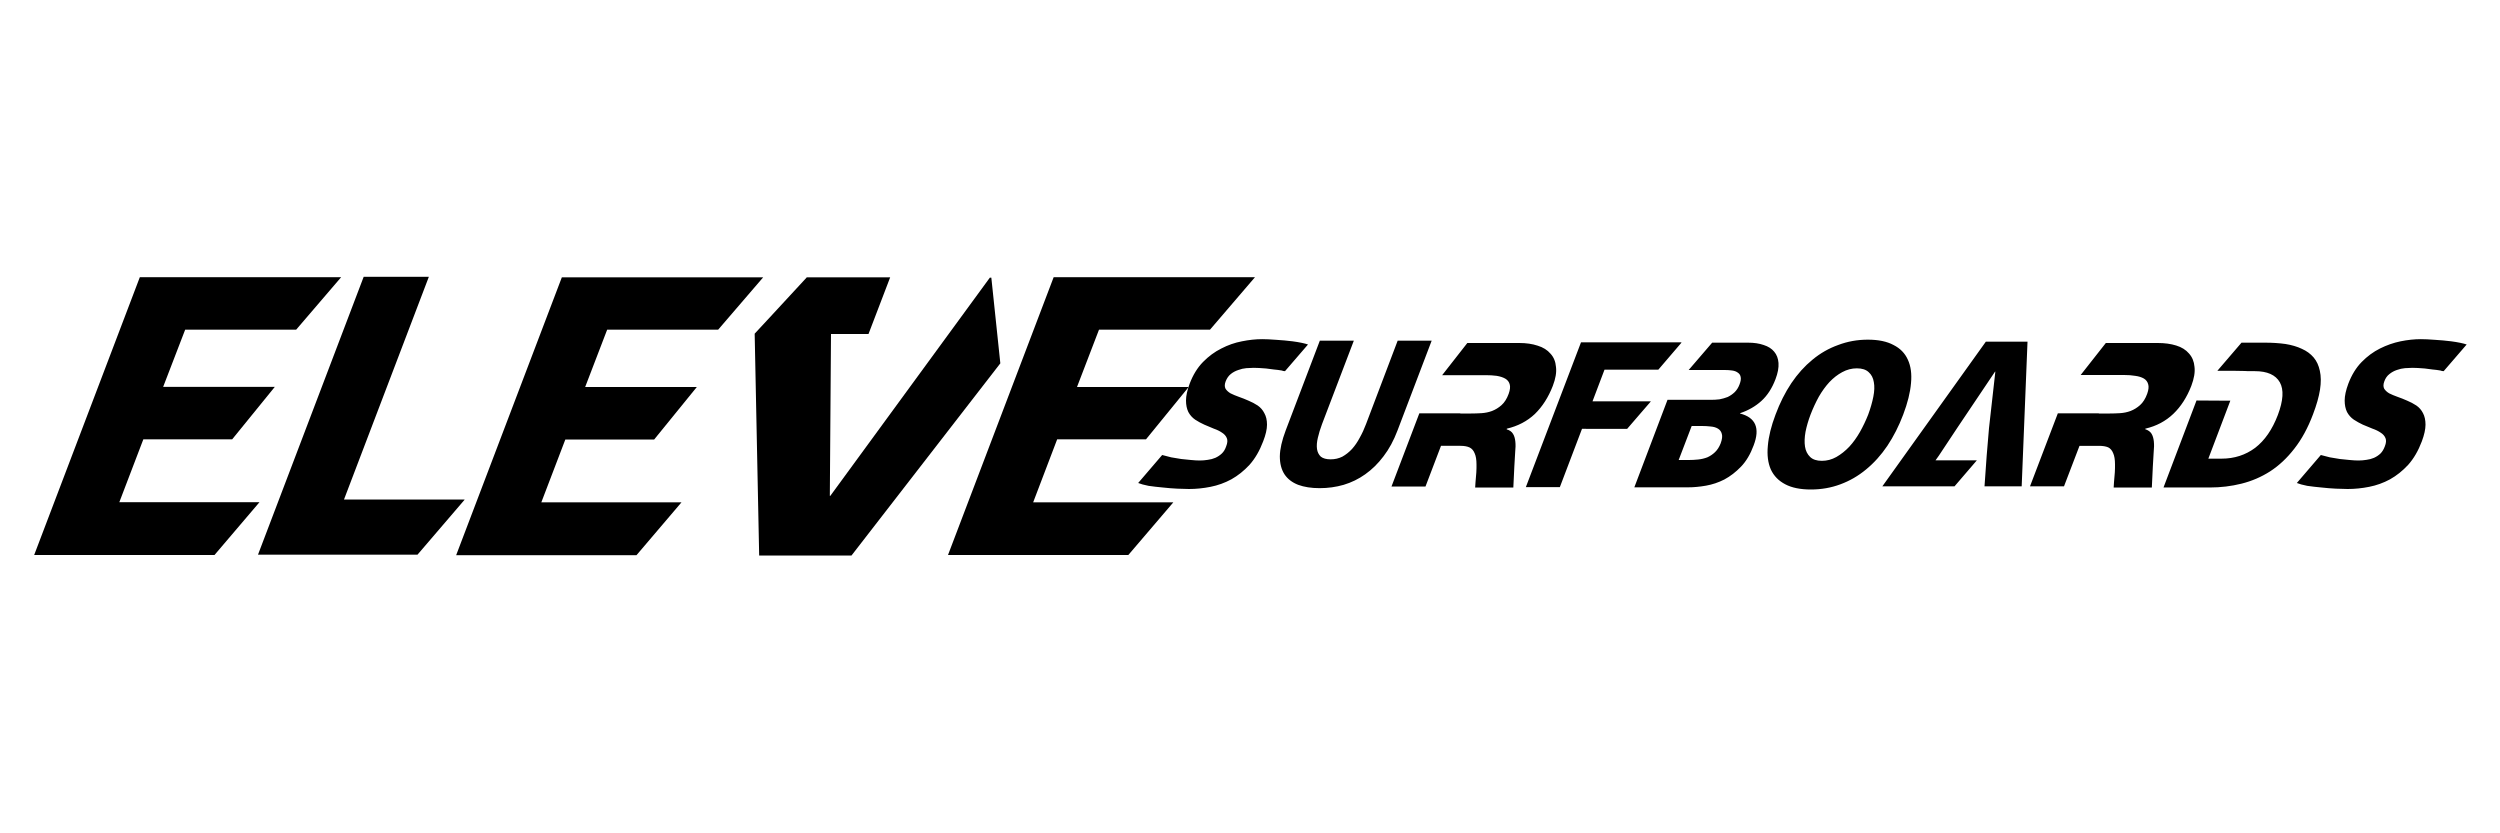
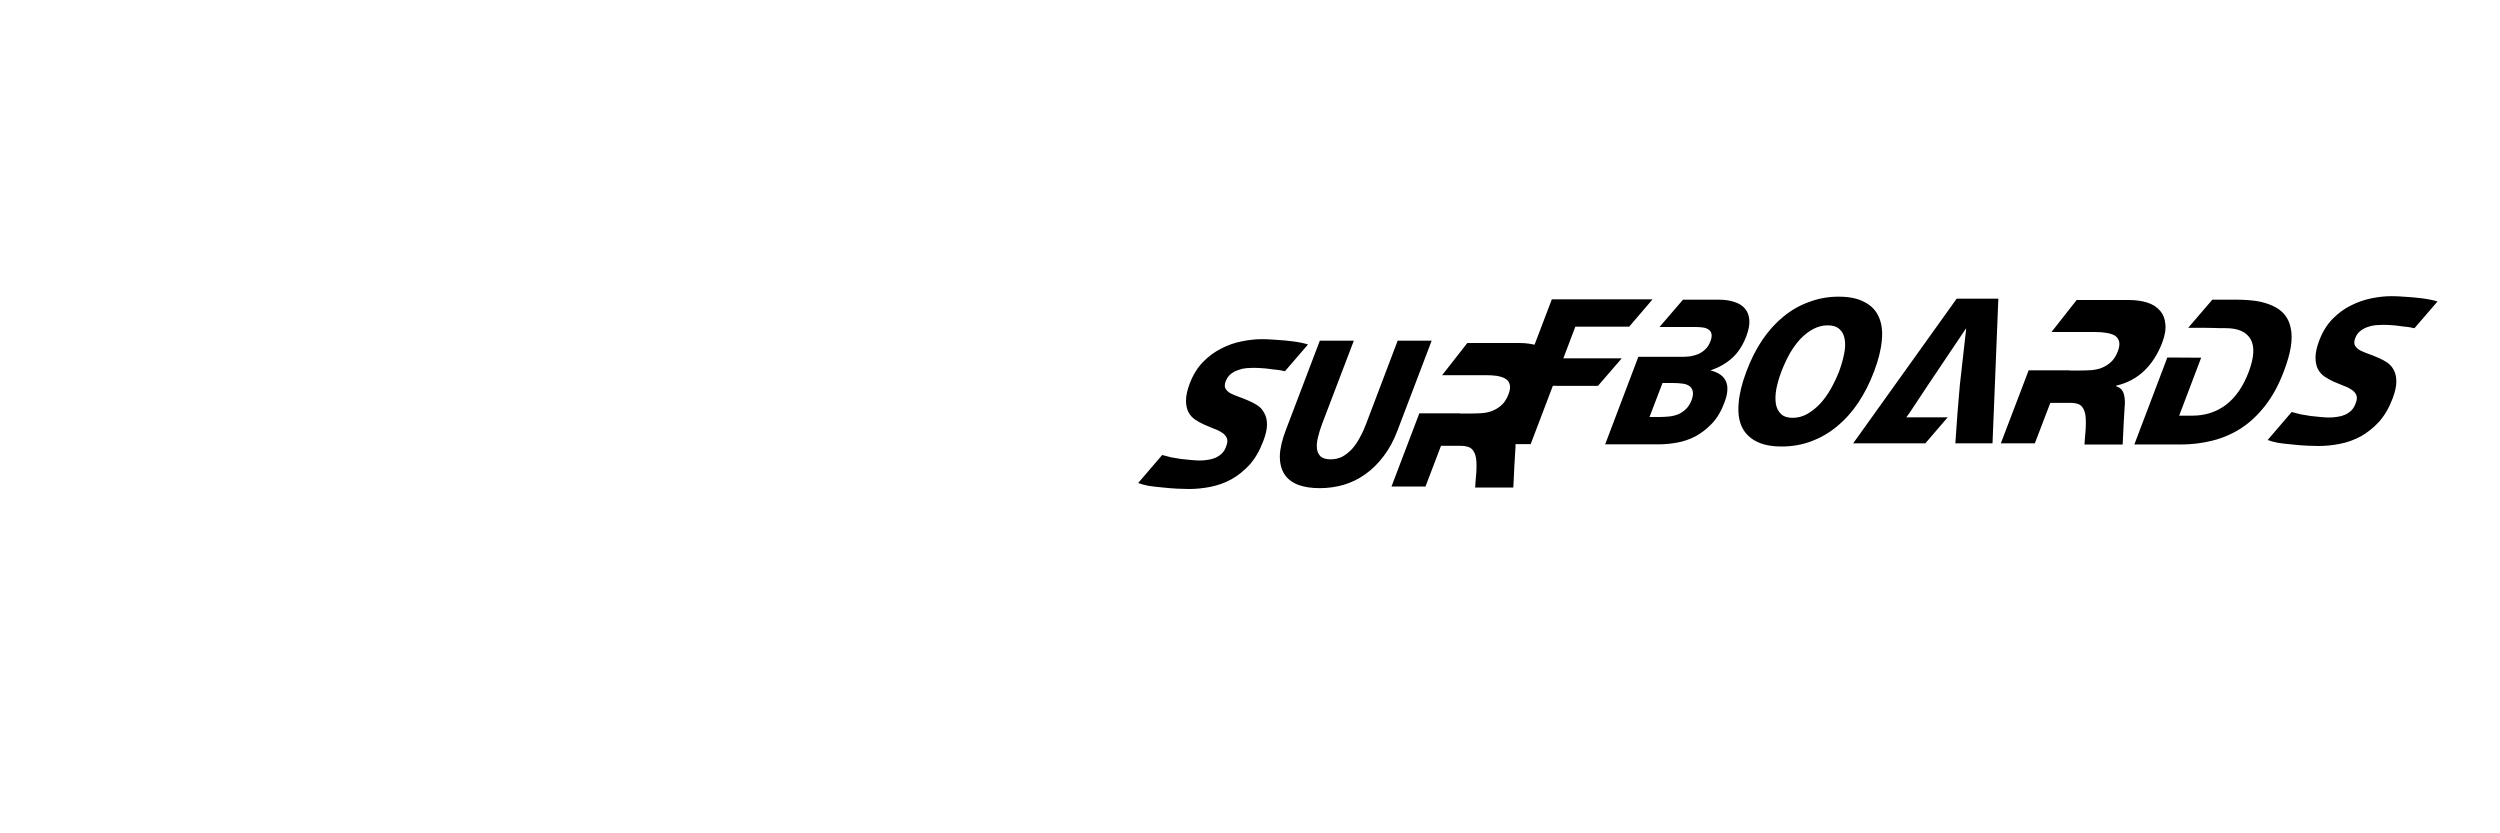
<svg xmlns="http://www.w3.org/2000/svg" height="500" width="1500" viewBox="0 0 1500 500" version="1.2">
  <title>Novo Projeto</title>
  <style>
		.s0 { fill: #000000 } 
	</style>
-   <path d="m128.7 333h-8.9-99.3l63.4-166.7h99.3 21.5l-27 31.5h-6.5-60.1l-13.2 34.3h28 39l-25.6 31.5h-25.3-28l-14.4 37.7h60.1 24zm77.7-33.3h49.7 22.6v0.2l-28.2 32.9h-6.8-88.9l63.4-166.7h39.1zm175.5 33.4h-8.9-99.3l63.4-166.7h99.3 21.5l-27 31.4h-6.5-60.1l-13.2 34.4h28.1 38.9l-25.6 31.5h-25.3-28l-14.4 37.7h60.2 23.9zm212-166.5h0.9l5.4 51.4-89.3 115.3h-55.4l-2.7-133.1 9.2-9.9 21.9-23.7 0.1-0.2h50.1l-13 34h-22.5l-0.7 97.1h0.3zm83.1 166.4h-8.9-99.3l63.4-166.7h99.3 21.5l-27 31.5h-6.5-60.1l-13.2 34.4h28 39l-25.6 31.4h-25.3-28l-14.4 37.8h60.1 24z" aria-label="ELEVE" class="s0" id="ELEVE" />
-   <path d="m735.4 228.8q-1 2.6-0.1 4.4 1 1.6 3 2.8 2.2 1.1 5 2.1 2.9 1 5.8 2.3 2.9 1.2 5.5 2.9 2.6 1.8 4 4.6 1.6 2.8 1.6 6.9 0 4.1-2.3 10-3.2 8.5-8.2 14.1-5 5.4-10.9 8.7-5.9 3.2-12.5 4.5-6.5 1.3-12.9 1.3-2.7 0-7-0.2-4.2-0.2-8.7-0.7-4.5-0.4-8.6-1-4-0.8-6.2-1.7l14.4-16.8q2.4 0.7 5.4 1.4 3 0.5 6 1 3.1 0.4 5.9 0.6 3 0.3 5.3 0.3 2.4 0 4.8-0.4 2.4-0.3 4.5-1.2 2.2-1 3.9-2.6 1.7-1.6 2.6-4.3 1.2-3 0.4-4.9-0.8-2-2.9-3.3-2-1.4-4.9-2.4-2.8-1.1-5.7-2.4-2.9-1.3-5.5-3-2.6-1.8-4.1-4.6-1.4-2.9-1.4-6.9 0-4.2 2.2-10.1 3-7.9 8-13 5-5.1 11-8.1 6-3.1 12.3-4.3 6.4-1.3 12.2-1.3 3.4 0 8.5 0.4 5 0.3 9.8 0.9 3 0.4 5.4 0.9 2.4 0.5 3.8 1l-13.8 16q-0.4-0.1-1-0.1-0.5-0.1-1-0.3-2.3-0.4-4.7-0.6-2.3-0.3-4.6-0.6-2.2-0.2-4.2-0.3-1.9-0.1-3.3-0.1-1.9 0-4.4 0.2-2.4 0.2-4.8 1.1-2.5 0.8-4.5 2.4-2 1.6-3.1 4.4zm63 46.8q3.8 0 7-1.6 3.2-1.8 5.8-4.6 2.6-2.9 4.6-6.7 2.2-3.9 3.8-8.2l19-50.1h20.4l-20.5 53.9q-3.4 9-8.4 15.5-4.9 6.5-11 10.8-5.9 4.2-12.9 6.3-6.9 2-14.4 2-7.5 0-12.9-2-5.4-2.1-8.2-6.3-2.8-4.3-2.8-10.8 0.1-6.5 3.5-15.5l20.5-53.9h20.4l-19.1 50.1q-1.6 4.3-2.5 8.2-0.9 3.8-0.5 6.7 0.4 2.8 2.3 4.6 2 1.6 5.9 1.6zm133.3-44.1q-4 10.3-10.8 16.9-6.9 6.5-16.8 8.8l-0.1 0.4q2.7 0.8 3.8 2.7 1.1 1.7 1.4 4.6 0.3 2.7-0.1 6.5-0.2 3.9-0.5 8.6l-0.6 12.5h-22.9l0.2-3.1q0.7-6.6 0.6-10.7 0-4.3-1.1-6.7-1-2.5-3-3.5-2.1-1-5.5-1h-11.7l-9.3 24.4h-20.4l16.7-43.9h24.6v0.1h6.5q2.9 0 6.2-0.2 3.3-0.2 6.3-1.3 3.1-1.2 5.7-3.5 2.7-2.4 4.3-6.8 1.3-3.6 0.6-5.8-0.6-2.1-2.6-3.3-2.1-1.2-5.2-1.7-3-0.4-6.6-0.4h-6.4-19.7l15.1-19.3h31.2q6.2 0 11 1.6 4.9 1.5 7.7 4.8 2.9 3.1 3.3 8 0.6 4.8-1.9 11.3zm17.5 25.8l-13.3 35h-20.4l33.1-86.9h49.2 11.1l-0.2 0.4-13.7 16h-3.5-28.8l-7.2 19h14.4 20.4 0.2l-0.3 0.4-5.8 6.7-8.1 9.4h-12.6zm58 18.7h6.1q2.8 0 5.6-0.3 2.9-0.3 5.5-1.3 2.5-1.1 4.6-3.1 2.1-2 3.4-5.3 1.3-3.6 0.7-5.6-0.5-2.1-2.3-3.2-1.8-1.1-4.4-1.3-2.5-0.3-5.2-0.3h-6.2zm45-8.8q-2.9 7.9-7.6 12.8-4.6 4.8-10 7.7-5.3 2.7-11 3.7-5.7 1-10.8 1h-32.2l19.9-52.5h20.3 0.1 5.7q2.5 0 5.1-0.3 2.6-0.5 4.9-1.4 2.3-1.1 4.2-2.9 1.9-1.9 2.9-4.6 1.1-2.8 0.7-4.5-0.3-1.7-1.7-2.6-1.3-1-3.4-1.3-2.1-0.3-4.5-0.3h-1.2-5.9-0.1-14.4l14.1-16.4h21.5q5.4 0 9.4 1.4 4.1 1.3 6.3 4 2.3 2.7 2.6 6.8 0.3 4.2-1.8 9.7-3.1 8.2-8.5 13.1-5.3 4.8-12.7 7.3l-0.1 0.2q14.1 3.6 8.2 19.1zm40.9 9.3q4.6 0 8.7-2.3 4.2-2.4 7.8-6.2 3.5-3.8 6.4-8.9 2.8-5 4.9-10.3 2.1-5.7 3.1-10.8 1-5 0.3-8.7-0.6-3.8-3.1-6-2.4-2.3-7.1-2.3-4.6 0-8.8 2.3-4.1 2.2-7.7 6-3.4 3.7-6.3 8.7-2.8 5.1-5 10.8-2 5.3-3 10.3-0.9 5.1-0.3 8.9 0.6 3.8 3.1 6.2 2.4 2.3 7 2.3zm27.6-72.7q9.5 0 15.4 3.2 6 3 8.6 8.8 2.7 5.8 1.9 14.1-0.7 8.4-4.7 18.9-3.9 10.3-9.5 18.7-5.6 8.3-12.8 14.2-7 5.8-15.4 8.9-8.3 3.1-17.7 3.1-9.4 0-15.3-3.1-6-3.1-8.7-8.9-2.6-5.9-1.8-14.2 0.7-8.4 4.6-18.7 3.9-10.5 9.5-18.9 5.6-8.3 12.7-14.1 7-5.8 15.4-8.8 8.4-3.2 17.8-3.2zm29.5 88h-7.7-13.1l62.1-86.8h25l-3.5 86.8h-22.3l1.3-18.4 1.4-16.6 3.8-33.8h-0.2l-22.7 33.8-11 16.6-2 2.8h12.8 12l-13.4 15.6h-4.5zm164.6-60.3q-4 10.3-10.8 16.8-6.9 6.6-16.8 8.9l-0.1 0.3q2.7 0.9 3.8 2.7 1.1 1.8 1.4 4.6 0.3 2.8-0.1 6.6-0.2 3.8-0.5 8.5l-0.6 12.6h-22.9l0.2-3.2q0.7-6.5 0.6-10.7 0-4.3-1.1-6.7-1-2.5-3-3.5-2.1-0.9-5.5-0.9h-11.7l-9.3 24.3h-20.4l16.7-43.8h24.6v0.1h6.5q2.9 0 6.2-0.2 3.3-0.2 6.3-1.3 3.1-1.2 5.7-3.5 2.7-2.4 4.3-6.8 1.3-3.6 0.6-5.8-0.6-2.2-2.6-3.4-2.1-1.2-5.2-1.6-3-0.5-6.6-0.5h-6.4-19.7l15.1-19.2h31.2q6.2 0 11 1.5 4.9 1.5 7.7 4.8 2.9 3.2 3.3 8 0.6 4.8-1.9 11.4zm30.1-25.9h14.1q6.6 0 12.3 0.8 5.6 0.9 9.8 2.9 4.3 1.9 7.1 5.2 2.7 3.2 3.7 8 1.1 4.8 0.1 11.3-1 6.4-4.2 14.8-4.6 12.2-11.2 20.6-6.5 8.4-14.5 13.6-8 5.1-17.2 7.4-9.2 2.3-19 2.3h-27.8l19.8-52.2 16.3 0.1h4l-13.2 34.8h7.9q11.5 0 20.2-6.5 8.6-6.6 13.6-19.7 4.9-13 1.2-19.6-3.8-6.7-15-6.7h-2.1q-1 0-2 0-0.9-0.1-1.9-0.1l-5.8-0.1h-10.7zm85.7 23.2q-1 2.6-0.1 4.4 1 1.6 3 2.8 2.2 1.1 5 2.1 2.9 1 5.8 2.3 2.9 1.2 5.5 2.9 2.6 1.8 4 4.6 1.5 2.8 1.5 6.9 0 4.1-2.2 10-3.2 8.5-8.2 14.1-5 5.4-10.9 8.7-5.9 3.2-12.5 4.5-6.5 1.3-12.9 1.3-2.7 0-7-0.2-4.2-0.2-8.7-0.7-4.5-0.4-8.6-1-4-0.8-6.2-1.7l14.4-16.8q2.4 0.7 5.4 1.4 3 0.5 6 1 3.1 0.4 5.9 0.6 3 0.3 5.3 0.3 2.4 0 4.8-0.4 2.4-0.3 4.5-1.2 2.2-1 3.9-2.6 1.6-1.6 2.6-4.3 1.2-3 0.4-4.9-0.8-2-2.9-3.3-2-1.4-4.9-2.4-2.8-1.1-5.8-2.4-2.8-1.3-5.4-3-2.6-1.8-4.1-4.6-1.4-2.9-1.4-6.9 0-4.2 2.2-10.1 3-7.9 8-13 5-5.1 11-8.1 6-3 12.3-4.3 6.4-1.3 12.2-1.3 3.4 0 8.5 0.4 5 0.3 9.8 0.9 3 0.4 5.4 0.9 2.4 0.5 3.8 1l-13.8 16q-0.4-0.1-1-0.1-0.5-0.1-1-0.3-2.3-0.4-4.7-0.6-2.3-0.3-4.6-0.6-2.2-0.2-4.2-0.3-2-0.1-3.3-0.1-1.9 0-4.4 0.2-2.4 0.2-4.9 1.1-2.4 0.8-4.4 2.4-2.1 1.6-3.1 4.4z" aria-label="SURFBOARDS" class="s0" id="SURFBOARDS" />
+   <path d="m735.4 228.8q-1 2.6-0.1 4.4 1 1.6 3 2.8 2.2 1.1 5 2.1 2.9 1 5.8 2.3 2.9 1.2 5.5 2.9 2.6 1.8 4 4.6 1.6 2.8 1.6 6.9 0 4.1-2.3 10-3.2 8.5-8.2 14.1-5 5.4-10.9 8.7-5.9 3.2-12.5 4.5-6.5 1.3-12.9 1.3-2.7 0-7-0.2-4.2-0.2-8.7-0.7-4.5-0.4-8.6-1-4-0.8-6.2-1.7l14.4-16.8q2.4 0.7 5.4 1.4 3 0.5 6 1 3.1 0.4 5.9 0.6 3 0.3 5.3 0.3 2.4 0 4.8-0.4 2.4-0.3 4.5-1.2 2.2-1 3.9-2.6 1.7-1.6 2.6-4.3 1.2-3 0.4-4.9-0.8-2-2.9-3.3-2-1.4-4.9-2.4-2.8-1.1-5.7-2.4-2.9-1.3-5.5-3-2.6-1.8-4.1-4.6-1.4-2.9-1.4-6.9 0-4.2 2.2-10.1 3-7.9 8-13 5-5.1 11-8.1 6-3.1 12.3-4.3 6.4-1.3 12.2-1.3 3.4 0 8.5 0.4 5 0.3 9.8 0.9 3 0.4 5.4 0.9 2.4 0.5 3.8 1l-13.8 16q-0.4-0.1-1-0.1-0.5-0.1-1-0.3-2.3-0.4-4.7-0.6-2.3-0.3-4.6-0.6-2.2-0.2-4.2-0.3-1.9-0.1-3.3-0.1-1.9 0-4.4 0.2-2.4 0.2-4.8 1.1-2.5 0.8-4.5 2.4-2 1.6-3.1 4.4zm63 46.8q3.8 0 7-1.6 3.2-1.8 5.8-4.6 2.6-2.9 4.6-6.7 2.2-3.9 3.8-8.2l19-50.1h20.4l-20.5 53.9q-3.4 9-8.4 15.5-4.9 6.5-11 10.8-5.9 4.2-12.9 6.3-6.9 2-14.4 2-7.5 0-12.9-2-5.4-2.1-8.2-6.3-2.8-4.3-2.8-10.8 0.1-6.5 3.5-15.5l20.5-53.9h20.4l-19.1 50.1q-1.6 4.3-2.5 8.2-0.9 3.8-0.5 6.7 0.4 2.8 2.3 4.6 2 1.6 5.9 1.6zm133.3-44.1q-4 10.3-10.8 16.9-6.9 6.5-16.8 8.8l-0.1 0.4q2.7 0.8 3.8 2.7 1.1 1.7 1.4 4.6 0.3 2.7-0.1 6.5-0.2 3.9-0.5 8.6l-0.6 12.5h-22.9l0.2-3.1q0.7-6.6 0.6-10.7 0-4.3-1.1-6.7-1-2.5-3-3.5-2.1-1-5.5-1h-11.7l-9.3 24.4h-20.4l16.7-43.9h24.6v0.1h6.5q2.9 0 6.2-0.2 3.3-0.2 6.3-1.3 3.1-1.2 5.7-3.5 2.7-2.4 4.3-6.8 1.3-3.6 0.6-5.8-0.6-2.1-2.6-3.3-2.1-1.2-5.2-1.7-3-0.4-6.6-0.4h-6.4-19.7l15.1-19.3h31.2q6.2 0 11 1.6 4.9 1.5 7.7 4.8 2.9 3.1 3.3 8 0.6 4.8-1.9 11.3zl-13.3 35h-20.4l33.1-86.9h49.2 11.1l-0.2 0.4-13.7 16h-3.5-28.8l-7.2 19h14.4 20.4 0.2l-0.3 0.4-5.8 6.7-8.1 9.4h-12.6zm58 18.7h6.1q2.8 0 5.6-0.3 2.9-0.3 5.5-1.3 2.5-1.1 4.6-3.1 2.1-2 3.4-5.3 1.3-3.6 0.7-5.6-0.5-2.1-2.3-3.2-1.8-1.1-4.4-1.3-2.5-0.3-5.2-0.3h-6.2zm45-8.8q-2.9 7.9-7.6 12.8-4.6 4.8-10 7.7-5.3 2.7-11 3.7-5.7 1-10.8 1h-32.2l19.9-52.5h20.3 0.1 5.7q2.5 0 5.1-0.3 2.6-0.5 4.9-1.4 2.3-1.1 4.2-2.9 1.9-1.9 2.9-4.6 1.1-2.8 0.7-4.5-0.3-1.7-1.7-2.6-1.3-1-3.4-1.3-2.1-0.3-4.5-0.3h-1.2-5.9-0.1-14.4l14.1-16.4h21.5q5.4 0 9.4 1.4 4.1 1.3 6.3 4 2.3 2.7 2.6 6.8 0.3 4.2-1.8 9.7-3.1 8.2-8.5 13.1-5.3 4.8-12.7 7.3l-0.1 0.2q14.1 3.6 8.2 19.1zm40.9 9.3q4.6 0 8.7-2.3 4.2-2.4 7.8-6.2 3.5-3.8 6.4-8.9 2.8-5 4.9-10.3 2.1-5.7 3.1-10.8 1-5 0.3-8.7-0.6-3.8-3.1-6-2.4-2.3-7.1-2.3-4.6 0-8.8 2.3-4.1 2.2-7.7 6-3.4 3.7-6.3 8.7-2.8 5.1-5 10.8-2 5.3-3 10.3-0.9 5.1-0.3 8.9 0.6 3.8 3.1 6.2 2.4 2.3 7 2.3zm27.6-72.7q9.5 0 15.4 3.2 6 3 8.6 8.8 2.7 5.8 1.9 14.1-0.7 8.4-4.7 18.9-3.9 10.3-9.5 18.7-5.6 8.3-12.8 14.2-7 5.8-15.4 8.9-8.3 3.1-17.7 3.1-9.4 0-15.3-3.1-6-3.1-8.7-8.9-2.6-5.9-1.8-14.2 0.7-8.4 4.6-18.7 3.9-10.5 9.5-18.9 5.6-8.3 12.7-14.1 7-5.8 15.4-8.8 8.4-3.2 17.8-3.2zm29.5 88h-7.7-13.1l62.1-86.8h25l-3.5 86.8h-22.3l1.3-18.4 1.4-16.6 3.8-33.8h-0.2l-22.7 33.8-11 16.6-2 2.8h12.8 12l-13.4 15.6h-4.5zm164.6-60.3q-4 10.3-10.8 16.8-6.9 6.6-16.8 8.9l-0.1 0.3q2.7 0.9 3.8 2.7 1.1 1.8 1.4 4.6 0.3 2.8-0.1 6.6-0.2 3.8-0.5 8.5l-0.6 12.6h-22.9l0.2-3.2q0.7-6.5 0.6-10.7 0-4.3-1.1-6.7-1-2.5-3-3.5-2.1-0.9-5.5-0.9h-11.7l-9.3 24.3h-20.4l16.7-43.8h24.6v0.1h6.5q2.9 0 6.2-0.2 3.3-0.2 6.3-1.3 3.1-1.2 5.7-3.5 2.7-2.4 4.3-6.8 1.3-3.6 0.6-5.8-0.6-2.2-2.6-3.4-2.1-1.2-5.2-1.6-3-0.5-6.6-0.5h-6.4-19.7l15.1-19.2h31.2q6.2 0 11 1.5 4.9 1.5 7.7 4.8 2.9 3.2 3.3 8 0.6 4.8-1.9 11.4zm30.1-25.9h14.1q6.6 0 12.3 0.8 5.6 0.9 9.8 2.9 4.3 1.9 7.1 5.2 2.7 3.2 3.7 8 1.1 4.8 0.1 11.3-1 6.4-4.2 14.8-4.6 12.2-11.2 20.6-6.5 8.4-14.5 13.6-8 5.1-17.2 7.4-9.2 2.3-19 2.3h-27.8l19.8-52.2 16.3 0.1h4l-13.2 34.8h7.9q11.5 0 20.2-6.5 8.6-6.6 13.6-19.7 4.9-13 1.2-19.6-3.8-6.7-15-6.7h-2.1q-1 0-2 0-0.9-0.1-1.9-0.1l-5.8-0.1h-10.7zm85.7 23.2q-1 2.6-0.1 4.4 1 1.6 3 2.8 2.2 1.1 5 2.1 2.9 1 5.8 2.3 2.9 1.2 5.5 2.9 2.6 1.8 4 4.6 1.5 2.8 1.5 6.9 0 4.1-2.2 10-3.2 8.5-8.2 14.1-5 5.4-10.9 8.7-5.9 3.2-12.5 4.5-6.5 1.3-12.9 1.3-2.7 0-7-0.2-4.2-0.2-8.7-0.7-4.5-0.4-8.6-1-4-0.8-6.2-1.7l14.4-16.8q2.4 0.7 5.4 1.4 3 0.5 6 1 3.1 0.4 5.9 0.6 3 0.3 5.3 0.3 2.4 0 4.8-0.4 2.4-0.3 4.5-1.2 2.2-1 3.9-2.6 1.6-1.6 2.6-4.3 1.2-3 0.4-4.9-0.8-2-2.9-3.3-2-1.4-4.9-2.4-2.8-1.1-5.8-2.4-2.8-1.3-5.4-3-2.6-1.8-4.1-4.6-1.4-2.9-1.4-6.9 0-4.2 2.2-10.1 3-7.9 8-13 5-5.1 11-8.1 6-3 12.3-4.3 6.4-1.3 12.2-1.3 3.4 0 8.5 0.4 5 0.3 9.8 0.9 3 0.4 5.4 0.9 2.4 0.5 3.8 1l-13.8 16q-0.4-0.1-1-0.1-0.5-0.1-1-0.3-2.3-0.4-4.7-0.6-2.3-0.3-4.6-0.6-2.2-0.2-4.2-0.3-2-0.1-3.3-0.1-1.9 0-4.4 0.2-2.4 0.2-4.9 1.1-2.4 0.8-4.4 2.4-2.1 1.6-3.1 4.4z" aria-label="SURFBOARDS" class="s0" id="SURFBOARDS" />
</svg>